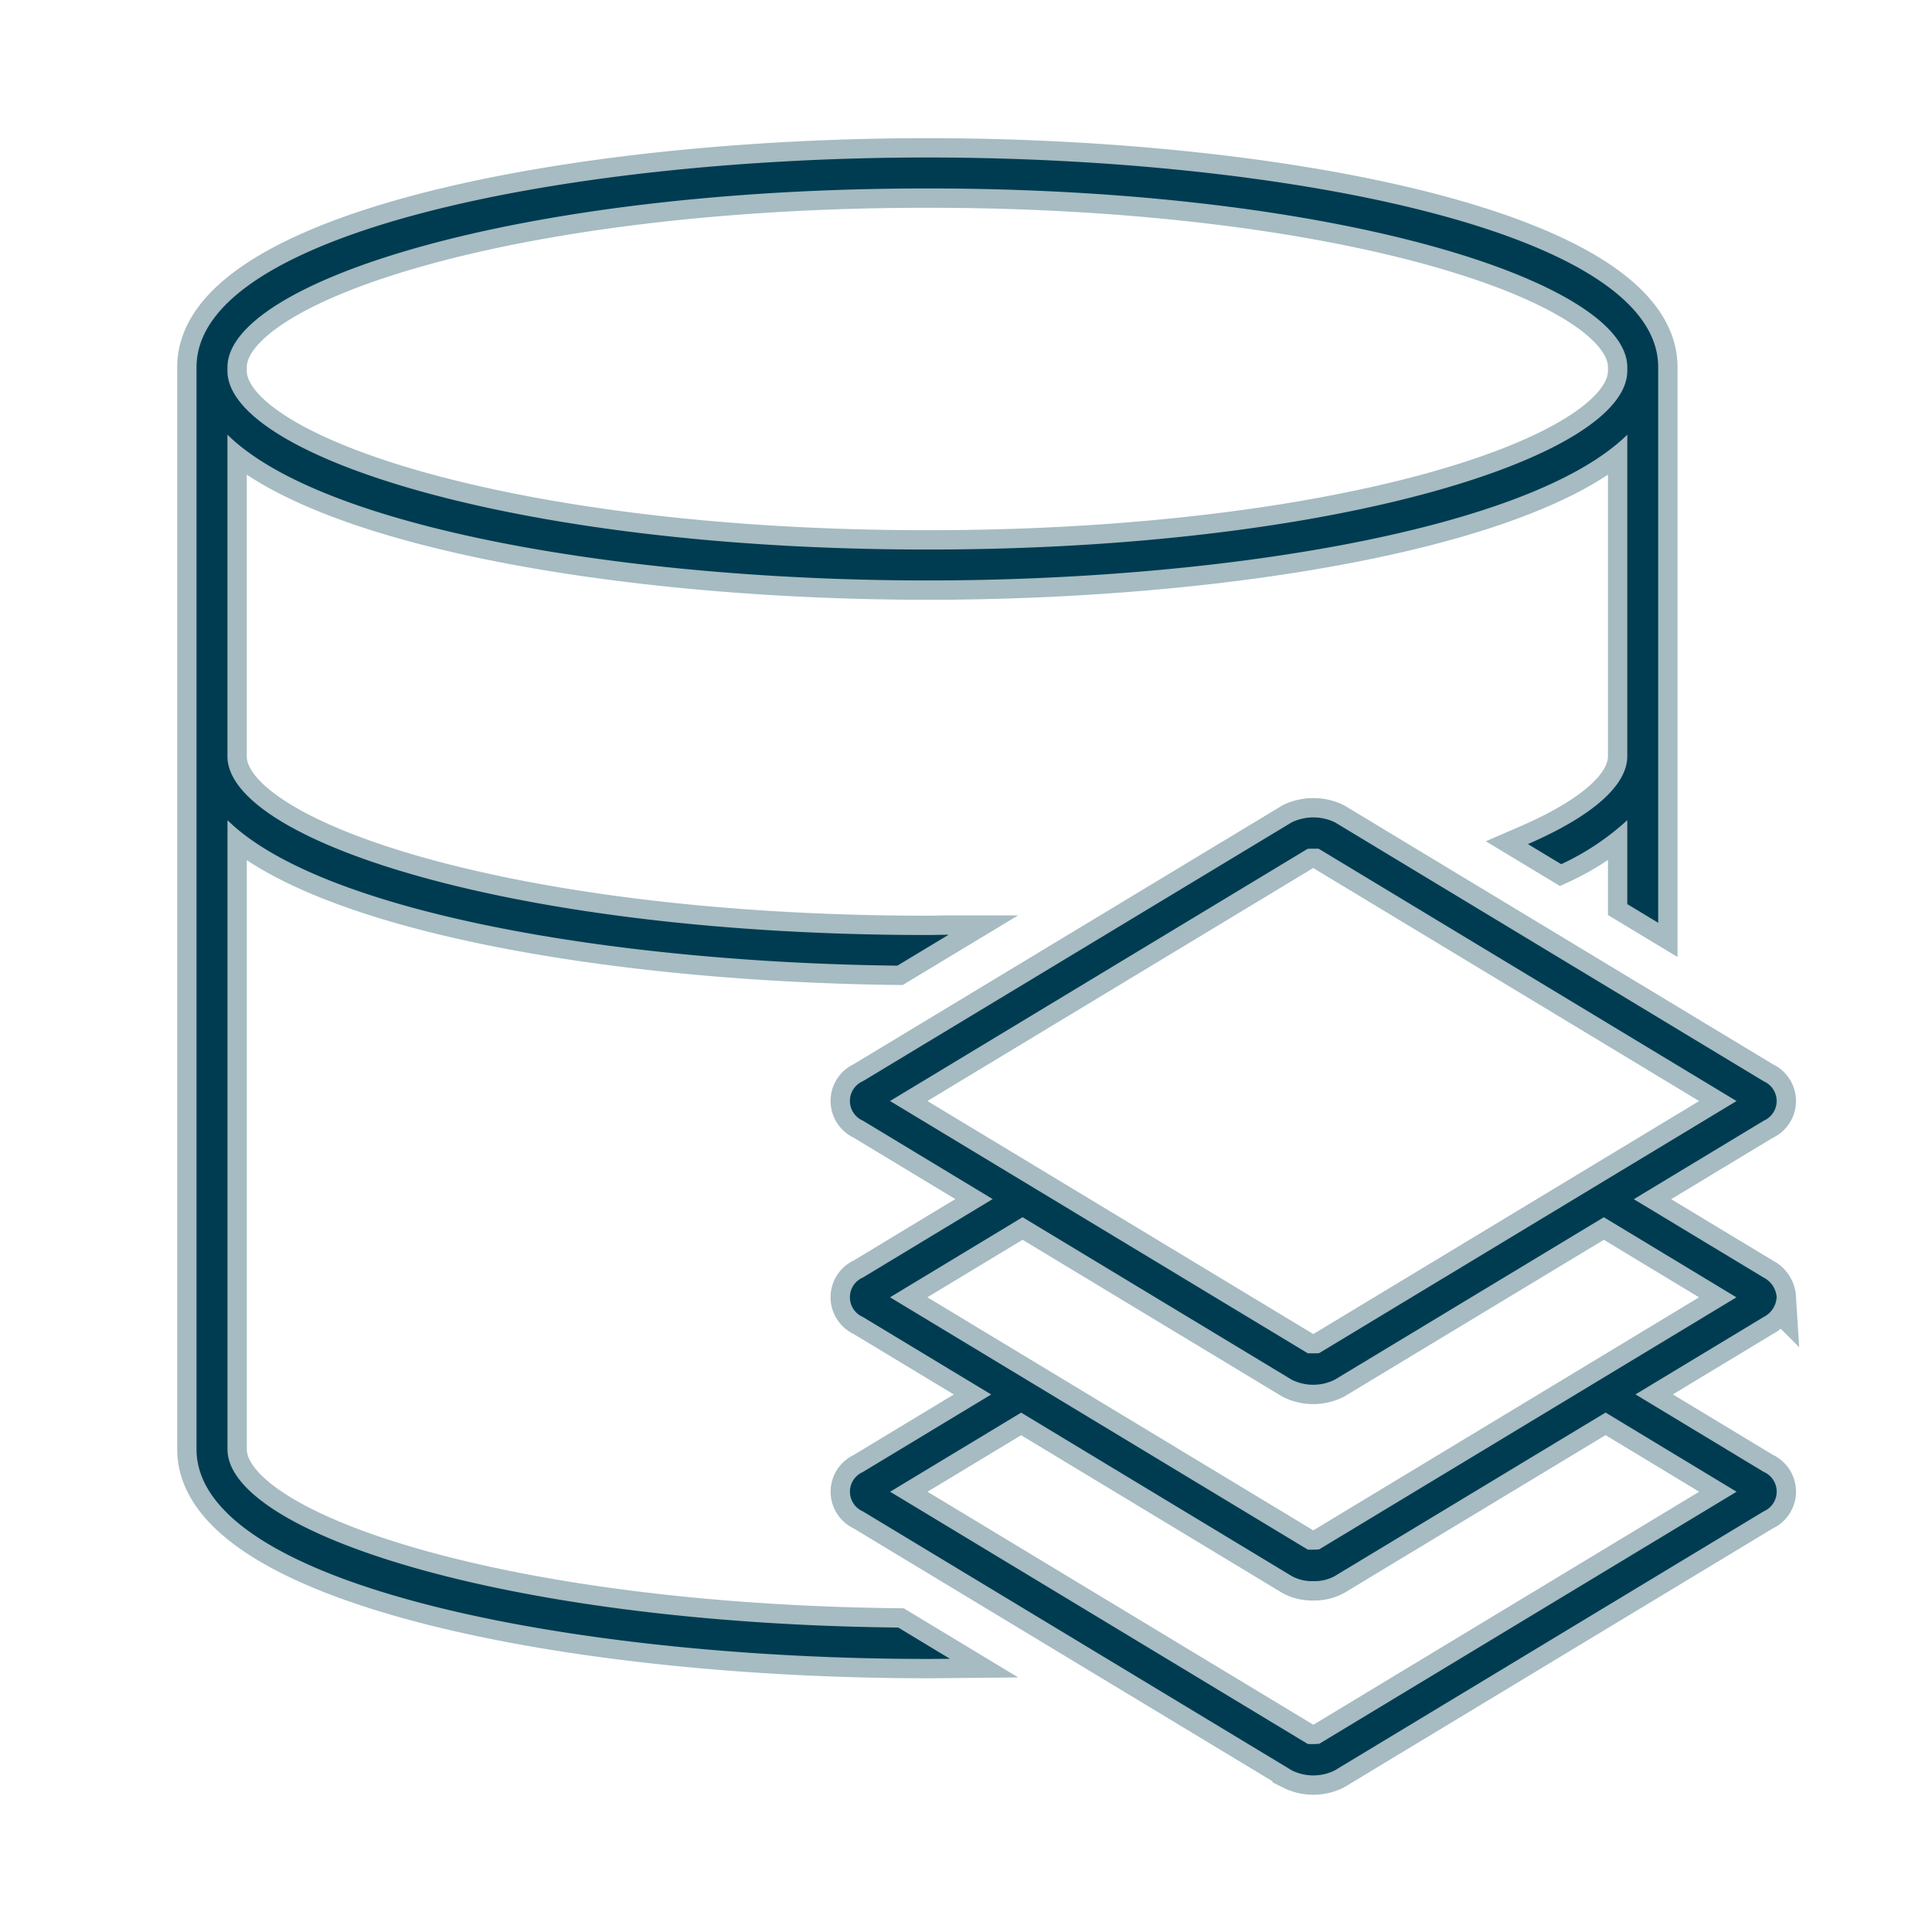
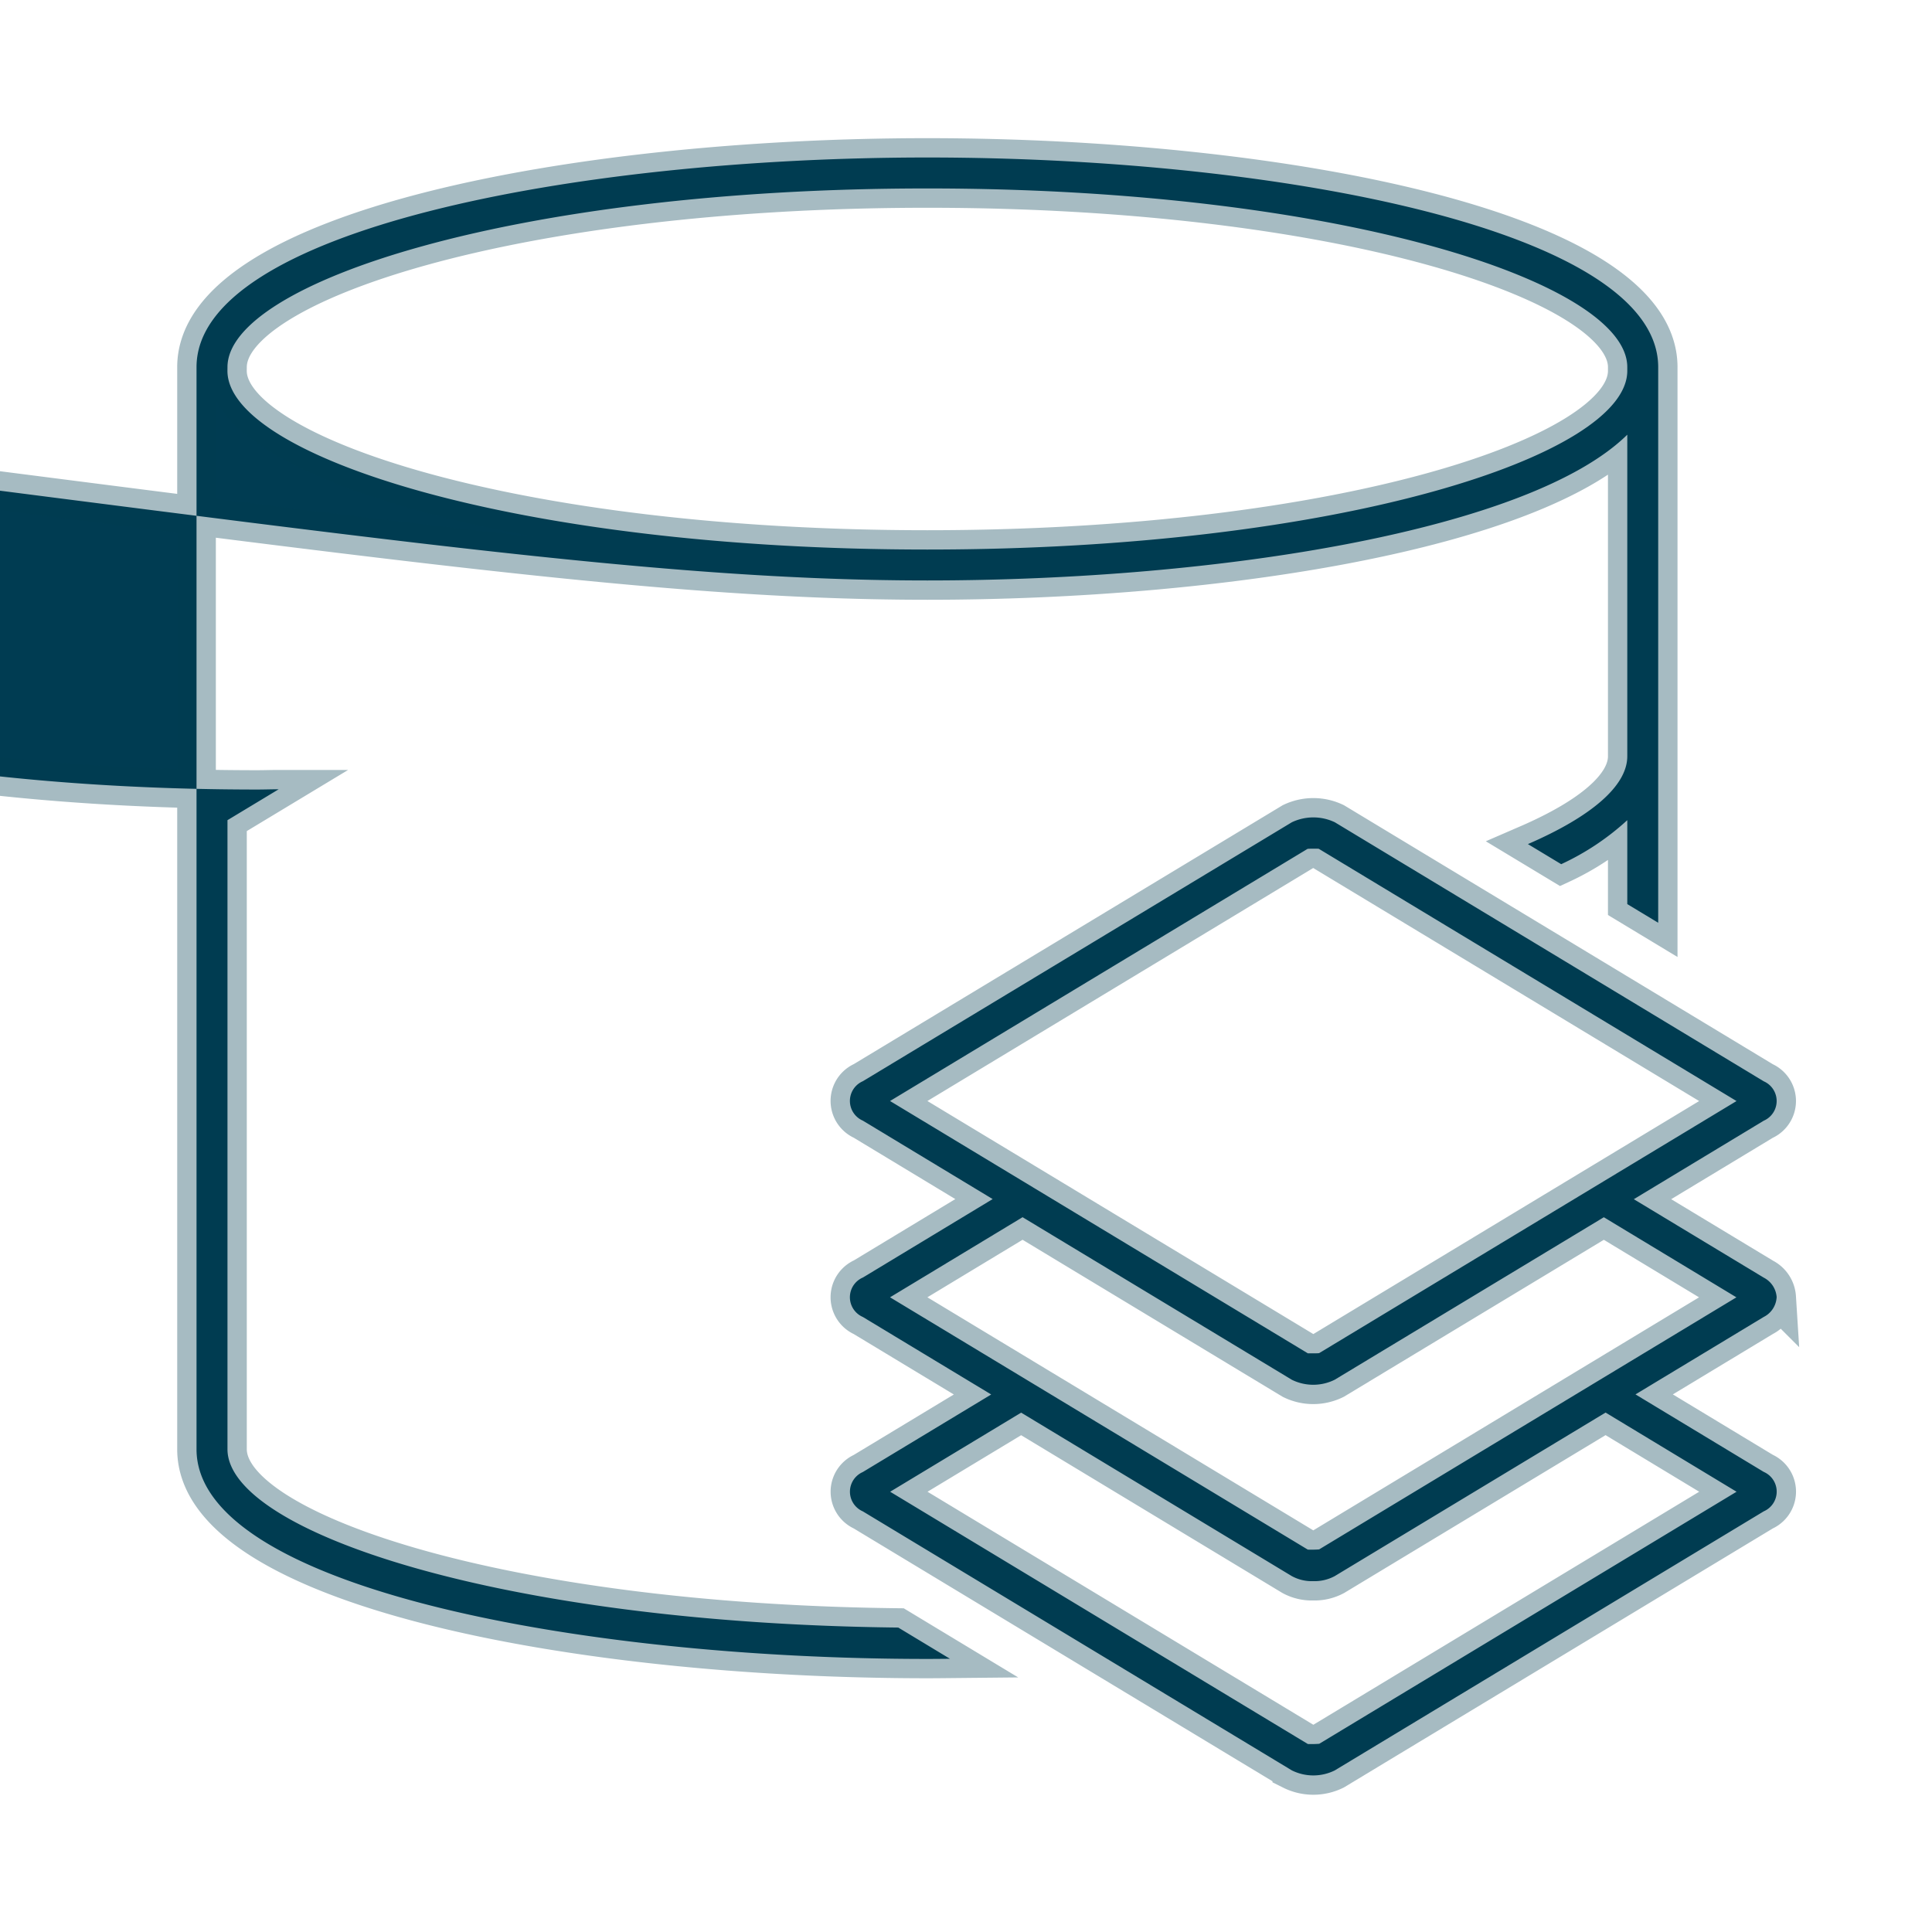
<svg xmlns="http://www.w3.org/2000/svg" id="icon-ui-svg" class="icon-ui-svg" viewBox="0 0 50 50" width="50" height="50">
  <title stroke="none" stroke-width="1px" role="image">リレーショナル データ ストアのアイコン</title>
-   <path d="M23.247 42.121c-10.265-.112-17.36-2.48-17.36-4.615v-16.28c2.417 2.378 9.966 3.679 17.337 3.765l1.326-.8c-.185 0-.363.007-.55.007-10.675 0-18.114-2.437-18.114-4.626V11.25C8.388 13.71 16.39 15.022 24 15.022s15.612-1.311 18.114-3.772v8.322c0 .766-.929 1.561-2.572 2.273l.862.52a6.669 6.669 0 0 0 1.71-1.139v2.172l.8.483V9.502c0-3.524-9.745-5.426-18.914-5.426S5.086 5.978 5.086 9.502v28.004c0 3.524 9.745 5.427 18.914 5.427.195 0 .39-.002.585-.004zM5.887 9.502c0-2.187 7.438-4.625 18.113-4.625s18.114 2.438 18.114 4.625v.095c0 2.187-7.44 4.625-18.114 4.625S5.886 11.784 5.886 9.597zM45.98 33.575a.616.616 0 0 0-.335-.51l-3.362-2.03 3.362-2.031a.556.556 0 0 0 0-1.02l-11.1-6.704a1.293 1.293 0 0 0-1.112 0L22.33 27.982a.556.556 0 0 0 0 1.02l3.36 2.03-3.358 2.03a.556.556 0 0 0-.002 1.021l3.322 2.006-3.324 2.008a.555.555 0 0 0 .002 1.017l11.102 6.703a1.25 1.25 0 0 0 1.11.002l11.104-6.706a.556.556 0 0 0 0-1.02l-3.32-2.006 3.318-2.004a.607.607 0 0 0 .335-.509zM33.837 21.97c.026-.01.286-.005.29-.005l10.814 6.53-10.8 6.523c-.028.01-.284.005-.294.006l-10.813-6.53zm11.105 16.636l-10.8 6.523a2.564 2.564 0 0 1-.295.006l-10.81-6.529 3.39-2.047 7.004 4.23a1.083 1.083 0 0 0 .557.131 1.101 1.101 0 0 0 .554-.13l7.01-4.233zM34.14 40.098a2.545 2.545 0 0 1-.294.006l-10.812-6.53 3.43-2.073 6.97 4.208a1.25 1.25 0 0 0 1.107-.001l6.966-4.206 3.431 2.073z" id="icon-ui-svg--base" stroke="#003c52" fill="#003c52" stroke-opacity="0.35" />
+   <path d="M23.247 42.121c-10.265-.112-17.36-2.48-17.36-4.615v-16.28l1.326-.8c-.185 0-.363.007-.55.007-10.675 0-18.114-2.437-18.114-4.626V11.25C8.388 13.71 16.39 15.022 24 15.022s15.612-1.311 18.114-3.772v8.322c0 .766-.929 1.561-2.572 2.273l.862.52a6.669 6.669 0 0 0 1.71-1.139v2.172l.8.483V9.502c0-3.524-9.745-5.426-18.914-5.426S5.086 5.978 5.086 9.502v28.004c0 3.524 9.745 5.427 18.914 5.427.195 0 .39-.002.585-.004zM5.887 9.502c0-2.187 7.438-4.625 18.113-4.625s18.114 2.438 18.114 4.625v.095c0 2.187-7.44 4.625-18.114 4.625S5.886 11.784 5.886 9.597zM45.98 33.575a.616.616 0 0 0-.335-.51l-3.362-2.03 3.362-2.031a.556.556 0 0 0 0-1.02l-11.1-6.704a1.293 1.293 0 0 0-1.112 0L22.33 27.982a.556.556 0 0 0 0 1.02l3.36 2.03-3.358 2.03a.556.556 0 0 0-.002 1.021l3.322 2.006-3.324 2.008a.555.555 0 0 0 .002 1.017l11.102 6.703a1.25 1.25 0 0 0 1.11.002l11.104-6.706a.556.556 0 0 0 0-1.02l-3.32-2.006 3.318-2.004a.607.607 0 0 0 .335-.509zM33.837 21.97c.026-.01.286-.005.29-.005l10.814 6.53-10.8 6.523c-.028.01-.284.005-.294.006l-10.813-6.53zm11.105 16.636l-10.8 6.523a2.564 2.564 0 0 1-.295.006l-10.81-6.529 3.39-2.047 7.004 4.23a1.083 1.083 0 0 0 .557.131 1.101 1.101 0 0 0 .554-.13l7.01-4.233zM34.14 40.098a2.545 2.545 0 0 1-.294.006l-10.812-6.53 3.43-2.073 6.97 4.208a1.25 1.25 0 0 0 1.107-.001l6.966-4.206 3.431 2.073z" id="icon-ui-svg--base" stroke="#003c52" fill="#003c52" stroke-opacity="0.35" />
</svg>